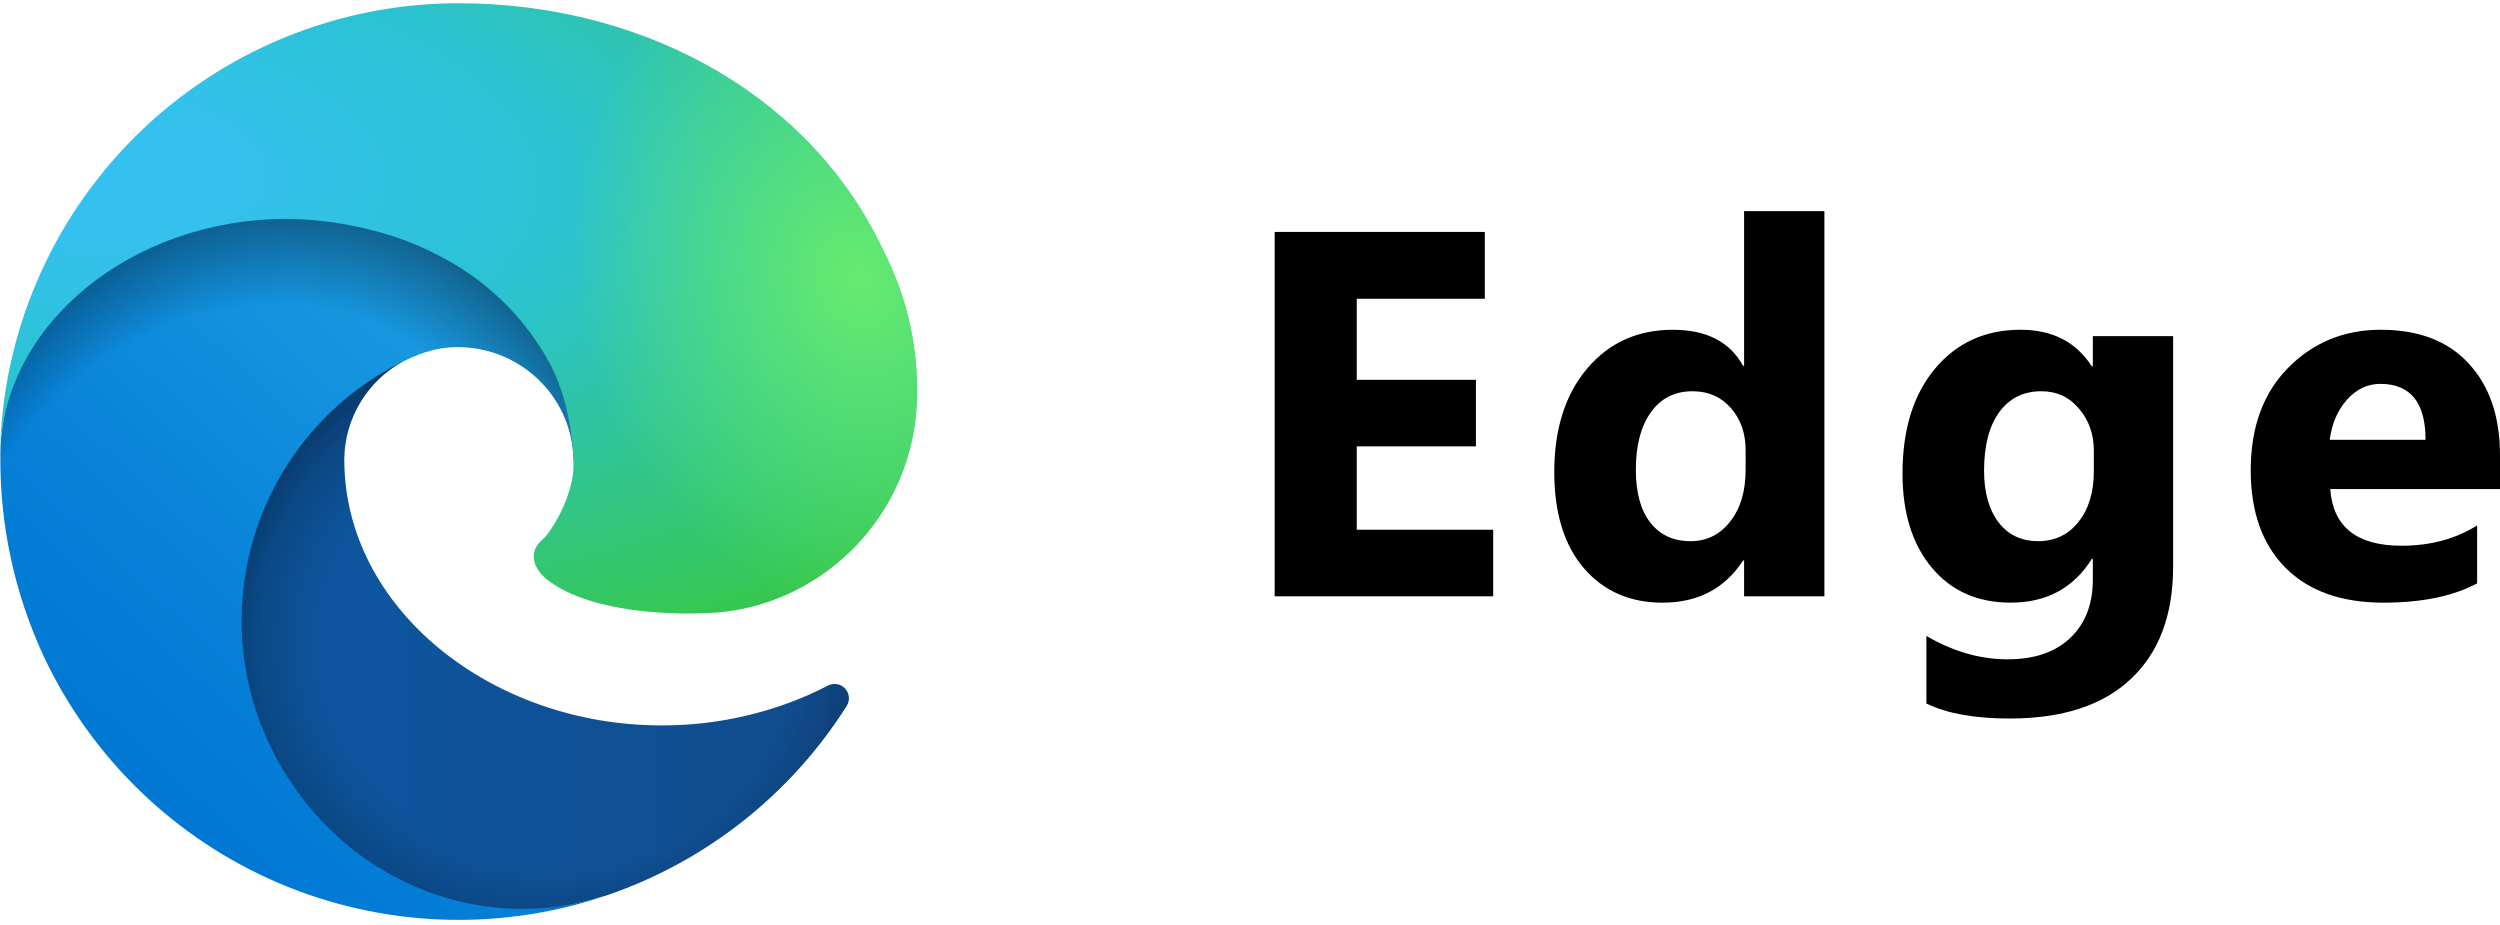
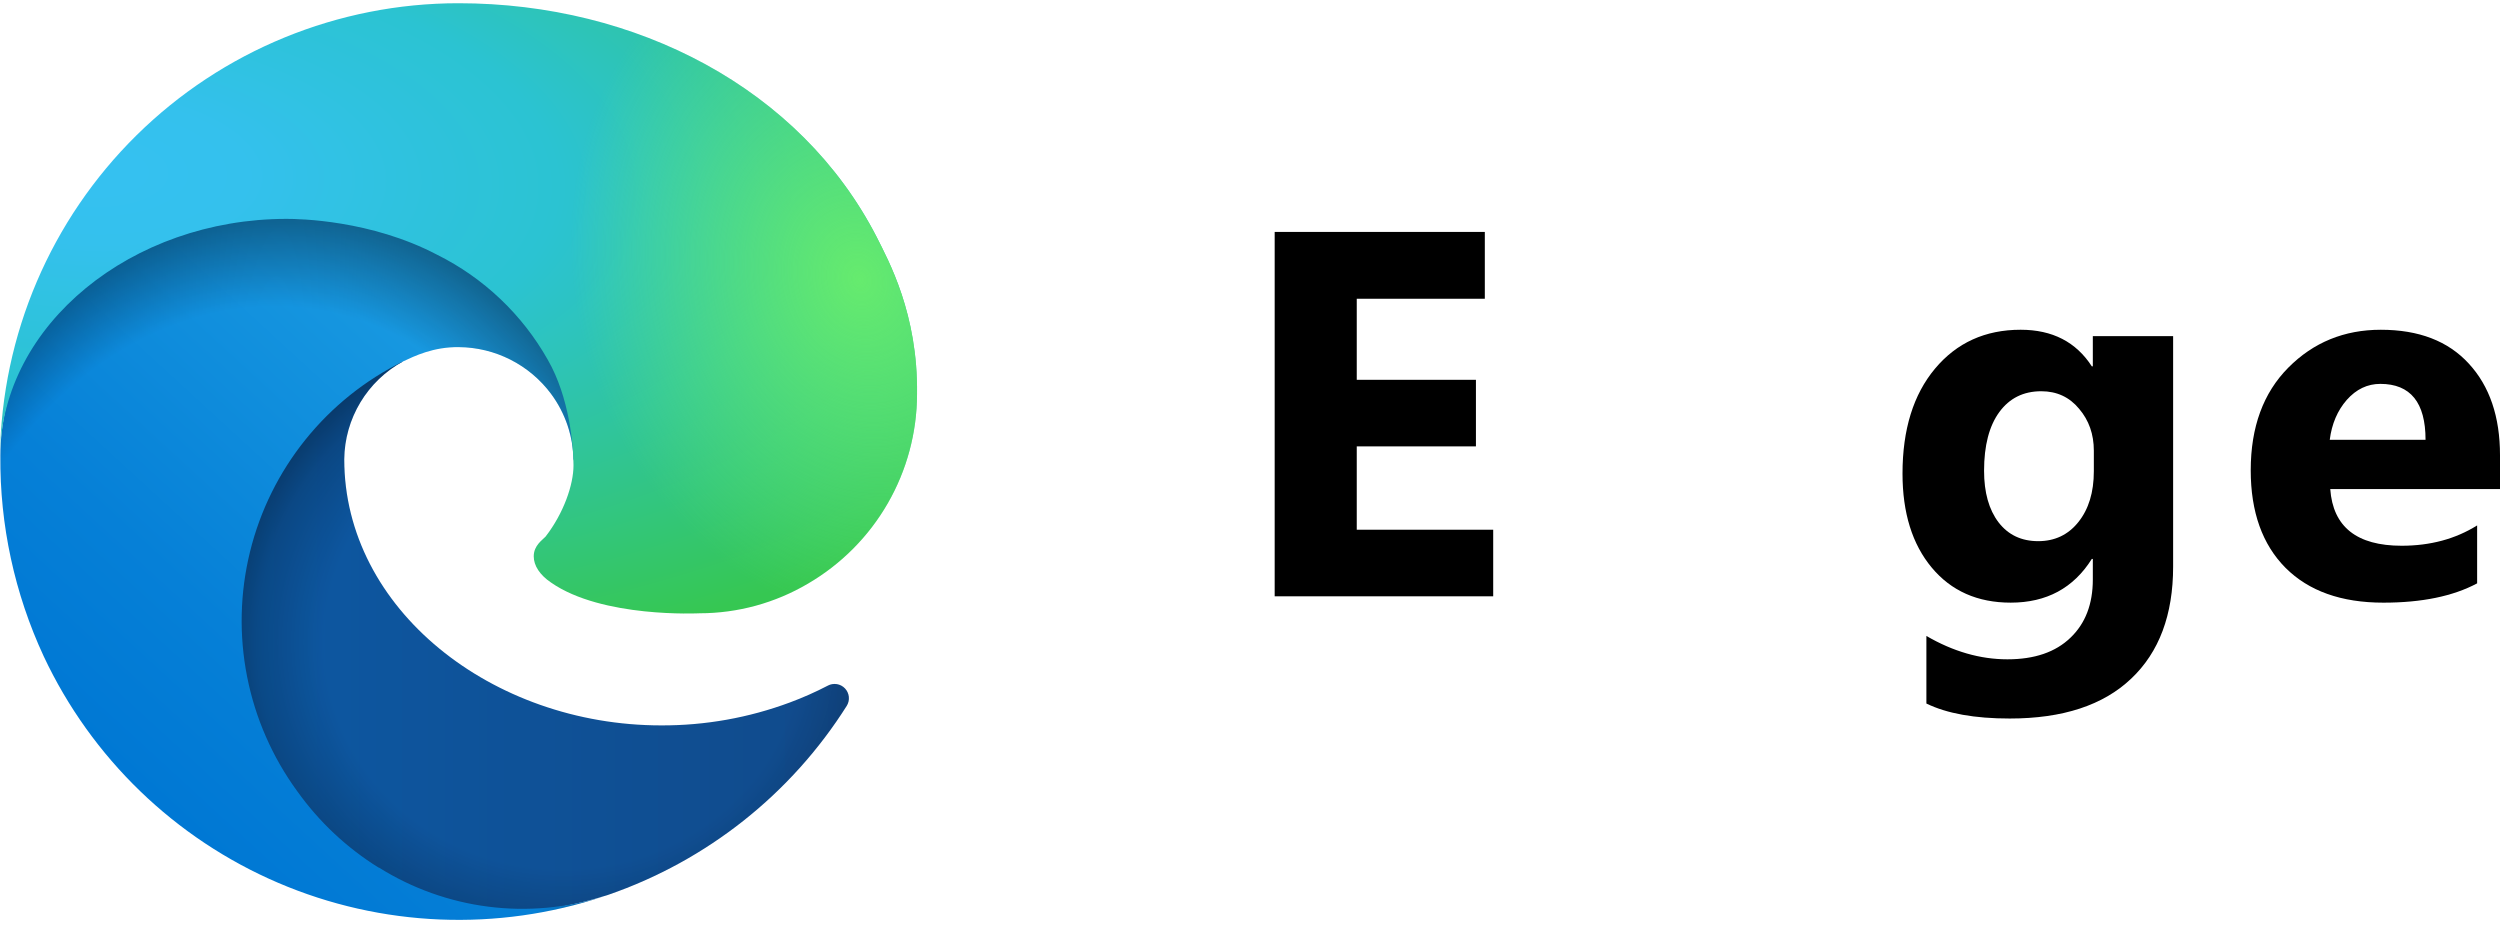
<svg xmlns="http://www.w3.org/2000/svg" fill="none" height="111" viewBox="0 0 300 111" width="300">
  <linearGradient id="a" gradientUnits="userSpaceOnUse" x1="25.232" x2="101.919" y1="76.474" y2="76.474">
    <stop offset="0" stop-color="#0c59a4" />
    <stop offset="1" stop-color="#114a8b" />
  </linearGradient>
  <radialGradient id="b" cx="0" cy="0" gradientTransform="matrix(41.008 0 0 38.958 67.573 77.052)" gradientUnits="userSpaceOnUse" r="1">
    <stop offset=".7" stop-opacity="0" />
    <stop offset=".9" stop-opacity=".5" />
    <stop offset="1" />
  </radialGradient>
  <linearGradient id="c" gradientUnits="userSpaceOnUse" x1="65.64" x2="17.797" y1="43.203" y2="95.345">
    <stop offset="0" stop-color="#1b9de2" />
    <stop offset=".2" stop-color="#1595df" />
    <stop offset=".7" stop-color="#0680d7" />
    <stop offset="1" stop-color="#0078d4" />
  </linearGradient>
  <radialGradient id="d" cx="0" cy="0" gradientTransform="matrix(9.233 -60.94 49.234 7.46 30.329 85.904)" gradientUnits="userSpaceOnUse" r="1">
    <stop offset=".8" stop-opacity="0" />
    <stop offset=".9" stop-opacity=".5" />
    <stop offset="1" />
  </radialGradient>
  <radialGradient id="e" cx="0" cy="0" gradientTransform="matrix(-3.48 87.003 -185.299 -7.412 11.129 20.728)" gradientUnits="userSpaceOnUse" r="1">
    <stop offset="0" stop-color="#35c1f1" />
    <stop offset=".1" stop-color="#34c1ed" />
    <stop offset=".2" stop-color="#2fc2df" />
    <stop offset=".3" stop-color="#2bc3d2" />
    <stop offset=".7" stop-color="#36c752" />
  </radialGradient>
  <radialGradient id="f" cx="0" cy="0" gradientTransform="matrix(11.711 40.152 -32.652 9.523 103.192 33.617)" gradientUnits="userSpaceOnUse" r="1">
    <stop offset="0" stop-color="#66eb6e" />
    <stop offset="1" stop-color="#66eb6e" stop-opacity="0" />
  </radialGradient>
  <clipPath id="g">
    <path d="m0 .389h110.044v110.044h-110.044z" />
  </clipPath>
  <g clip-path="url(#g)">
    <path d="m99.34 82.277c-1.476.767-2.998 1.442-4.556 2.02-4.937 1.837-10.164 2.769-15.432 2.751-20.332 0-38.042-13.97-38.042-31.939.026-2.406.694-4.761 1.933-6.824s3.005-3.758 5.117-4.911c-18.398.774-23.126 19.945-23.126 31.165 0 31.809 29.273 34.99 35.592 34.99 3.396 0 8.511-.988 11.606-1.977l.559-.172c11.844-4.093 21.942-12.098 28.628-22.697.195-.322.278-.699.238-1.073-.041-.374-.202-.724-.461-.998-.259-.273-.599-.454-.971-.515-.371-.061-.752.002-1.084.178z" fill="url(#a)" />
    <path d="m99.34 82.277c-1.476.767-2.998 1.442-4.556 2.02-4.937 1.837-10.164 2.769-15.432 2.751-20.332 0-38.042-13.97-38.042-31.939.026-2.406.694-4.761 1.933-6.824s3.005-3.758 5.117-4.911c-18.398.774-23.126 19.945-23.126 31.165 0 31.809 29.273 34.99 35.592 34.99 3.396 0 8.511-.988 11.606-1.977l.559-.172c11.844-4.093 21.942-12.098 28.628-22.697.195-.322.278-.699.238-1.073-.041-.374-.202-.724-.461-.998-.259-.273-.599-.454-.971-.515-.371-.061-.752.002-1.084.178z" fill="url(#b)" opacity=".35" />
    <path d="m45.436 104.114c-3.826-2.376-7.143-5.488-9.758-9.156-2.986-4.087-5.042-8.778-6.022-13.744-.981-4.966-.863-10.086.346-15.002s3.478-9.507 6.649-13.452 7.167-7.149 11.708-9.385c1.376-.645 3.654-1.762 6.706-1.719 2.148.017 4.262.53 6.179 1.499 1.916.969 3.583 2.369 4.869 4.089 1.73 2.326 2.678 5.14 2.708 8.038 0-.086 10.531-34.217-34.389-34.217-18.871 0-34.389 17.882-34.389 33.615-.075 8.311 1.702 16.534 5.201 24.072 5.731 12.204 15.744 21.878 28.137 27.188 12.393 5.309 26.304 5.883 39.093 1.613-4.48 1.415-9.215 1.84-13.875 1.247-4.661-.594-9.137-2.193-13.12-4.686z" fill="url(#c)" />
    <path d="m45.436 104.114c-3.826-2.376-7.143-5.488-9.758-9.156-2.986-4.087-5.042-8.778-6.022-13.744-.981-4.966-.863-10.086.346-15.002s3.478-9.507 6.649-13.452 7.167-7.149 11.708-9.385c1.376-.645 3.654-1.762 6.706-1.719 2.148.017 4.262.53 6.179 1.499 1.916.969 3.583 2.369 4.869 4.089 1.73 2.326 2.678 5.14 2.708 8.038 0-.086 10.531-34.217-34.389-34.217-18.871 0-34.389 17.882-34.389 33.615-.075 8.311 1.702 16.534 5.201 24.072 5.731 12.204 15.744 21.878 28.137 27.188 12.393 5.309 26.304 5.883 39.093 1.613-4.48 1.415-9.215 1.84-13.875 1.247-4.661-.594-9.137-2.193-13.12-4.686z" fill="url(#d)" opacity=".41" />
    <path d="m65.51 64.352c-.387.43-1.462 1.075-1.462 2.407 0 1.118.731 2.235 2.063 3.138 6.147 4.299 17.796 3.697 17.839 3.697 4.582-.003 9.08-1.235 13.025-3.568 3.971-2.323 7.266-5.643 9.558-9.632 2.293-3.989 3.502-8.507 3.51-13.108.129-9.629-3.439-16.034-4.858-18.871-9.156-17.796-28.8-28.027-50.164-28.027-14.46-.001-28.339 5.689-38.635 15.841-10.297 10.152-16.183 23.949-16.387 38.407.215-15.69 15.819-28.371 34.389-28.371 1.504 0 10.102.129 18.054 4.298 5.587 2.776 10.213 7.163 13.283 12.595 2.622 4.556 3.095 10.36 3.095 12.681 0 2.321-1.161 5.717-3.353 8.554z" fill="url(#e)" />
    <path d="m65.51 64.352c-.387.43-1.462 1.075-1.462 2.407 0 1.118.731 2.235 2.063 3.138 6.147 4.299 17.796 3.697 17.839 3.697 4.582-.003 9.08-1.235 13.025-3.568 3.971-2.323 7.266-5.643 9.558-9.632 2.293-3.989 3.502-8.507 3.51-13.108.129-9.629-3.439-16.034-4.858-18.871-9.156-17.796-28.8-28.027-50.164-28.027-14.46-.001-28.339 5.689-38.635 15.841-10.297 10.152-16.183 23.949-16.387 38.407.215-15.69 15.819-28.371 34.389-28.371 1.504 0 10.102.129 18.054 4.298 5.587 2.776 10.213 7.163 13.283 12.595 2.622 4.556 3.095 10.36 3.095 12.681 0 2.321-1.161 5.717-3.353 8.554z" fill="url(#f)" />
  </g>
  <g fill="#000">
    <path d="m179.184 71.557h-26.223v-43.726h25.217v8.019h-15.368v9.727h14.301v7.989h-14.301v10.001h16.374z" />
-     <path d="m218.928 71.557h-9.636v-4.299h-.122c-2.195 3.374-5.417 5.062-9.666 5.062-3.903 0-7.044-1.372-9.422-4.116-2.378-2.765-3.568-6.617-3.568-11.556 0-5.163 1.312-9.3 3.934-12.41s6.058-4.665 10.306-4.665c4.025 0 6.831 1.443 8.416 4.33h.122v-18.57h9.636zm-9.453-15.185v-2.348c0-2.033-.59-3.72-1.769-5.062-1.179-1.342-2.713-2.012-4.604-2.012-2.134 0-3.801.844-5.001 2.531-1.199 1.667-1.799 3.964-1.799 6.891 0 2.744.58 4.858 1.738 6.342 1.159 1.484 2.765 2.226 4.818 2.226 1.952 0 3.537-.783 4.757-2.348 1.24-1.565 1.86-3.639 1.86-6.22z" />
    <path d="m260.775 67.989c0 5.793-1.677 10.276-5.031 13.447-3.354 3.192-8.213 4.787-14.575 4.787-4.208 0-7.542-.6-10.002-1.799v-8.111c3.212 1.87 6.454 2.805 9.727 2.805 3.253 0 5.773-.864 7.562-2.592 1.789-1.708 2.683-4.035 2.683-6.983v-2.47h-.122c-2.195 3.496-5.437 5.245-9.727 5.245-3.984 0-7.145-1.403-9.483-4.208-2.337-2.805-3.506-6.566-3.506-11.282 0-5.285 1.301-9.483 3.903-12.593s6.027-4.665 10.276-4.665c3.801 0 6.647 1.464 8.537 4.391h.122v-3.628h9.636zm-9.514-11.434v-2.47c0-1.972-.589-3.649-1.768-5.031-1.159-1.403-2.673-2.104-4.543-2.104-2.135 0-3.812.833-5.032 2.5-1.219 1.667-1.829 4.015-1.829 7.044 0 2.602.579 4.665 1.738 6.19 1.159 1.504 2.744 2.256 4.757 2.256 1.992 0 3.598-.762 4.817-2.287 1.24-1.545 1.86-3.578 1.86-6.098z" />
    <path d="m300 58.689h-20.369c.326 4.533 3.182 6.8 8.569 6.8 3.435 0 6.454-.813 9.056-2.439v6.952c-2.887 1.545-6.637 2.317-11.252 2.317-5.041 0-8.954-1.393-11.739-4.177-2.785-2.805-4.178-6.708-4.178-11.709 0-5.184 1.505-9.29 4.513-12.319 3.009-3.029 6.708-4.543 11.099-4.543 4.554 0 8.07 1.352 10.55 4.055 2.501 2.704 3.751 6.373 3.751 11.008zm-8.934-5.915c0-4.472-1.809-6.708-5.428-6.708-1.545 0-2.886.64-4.025 1.921-1.118 1.281-1.799 2.876-2.043 4.787z" />
  </g>
</svg>